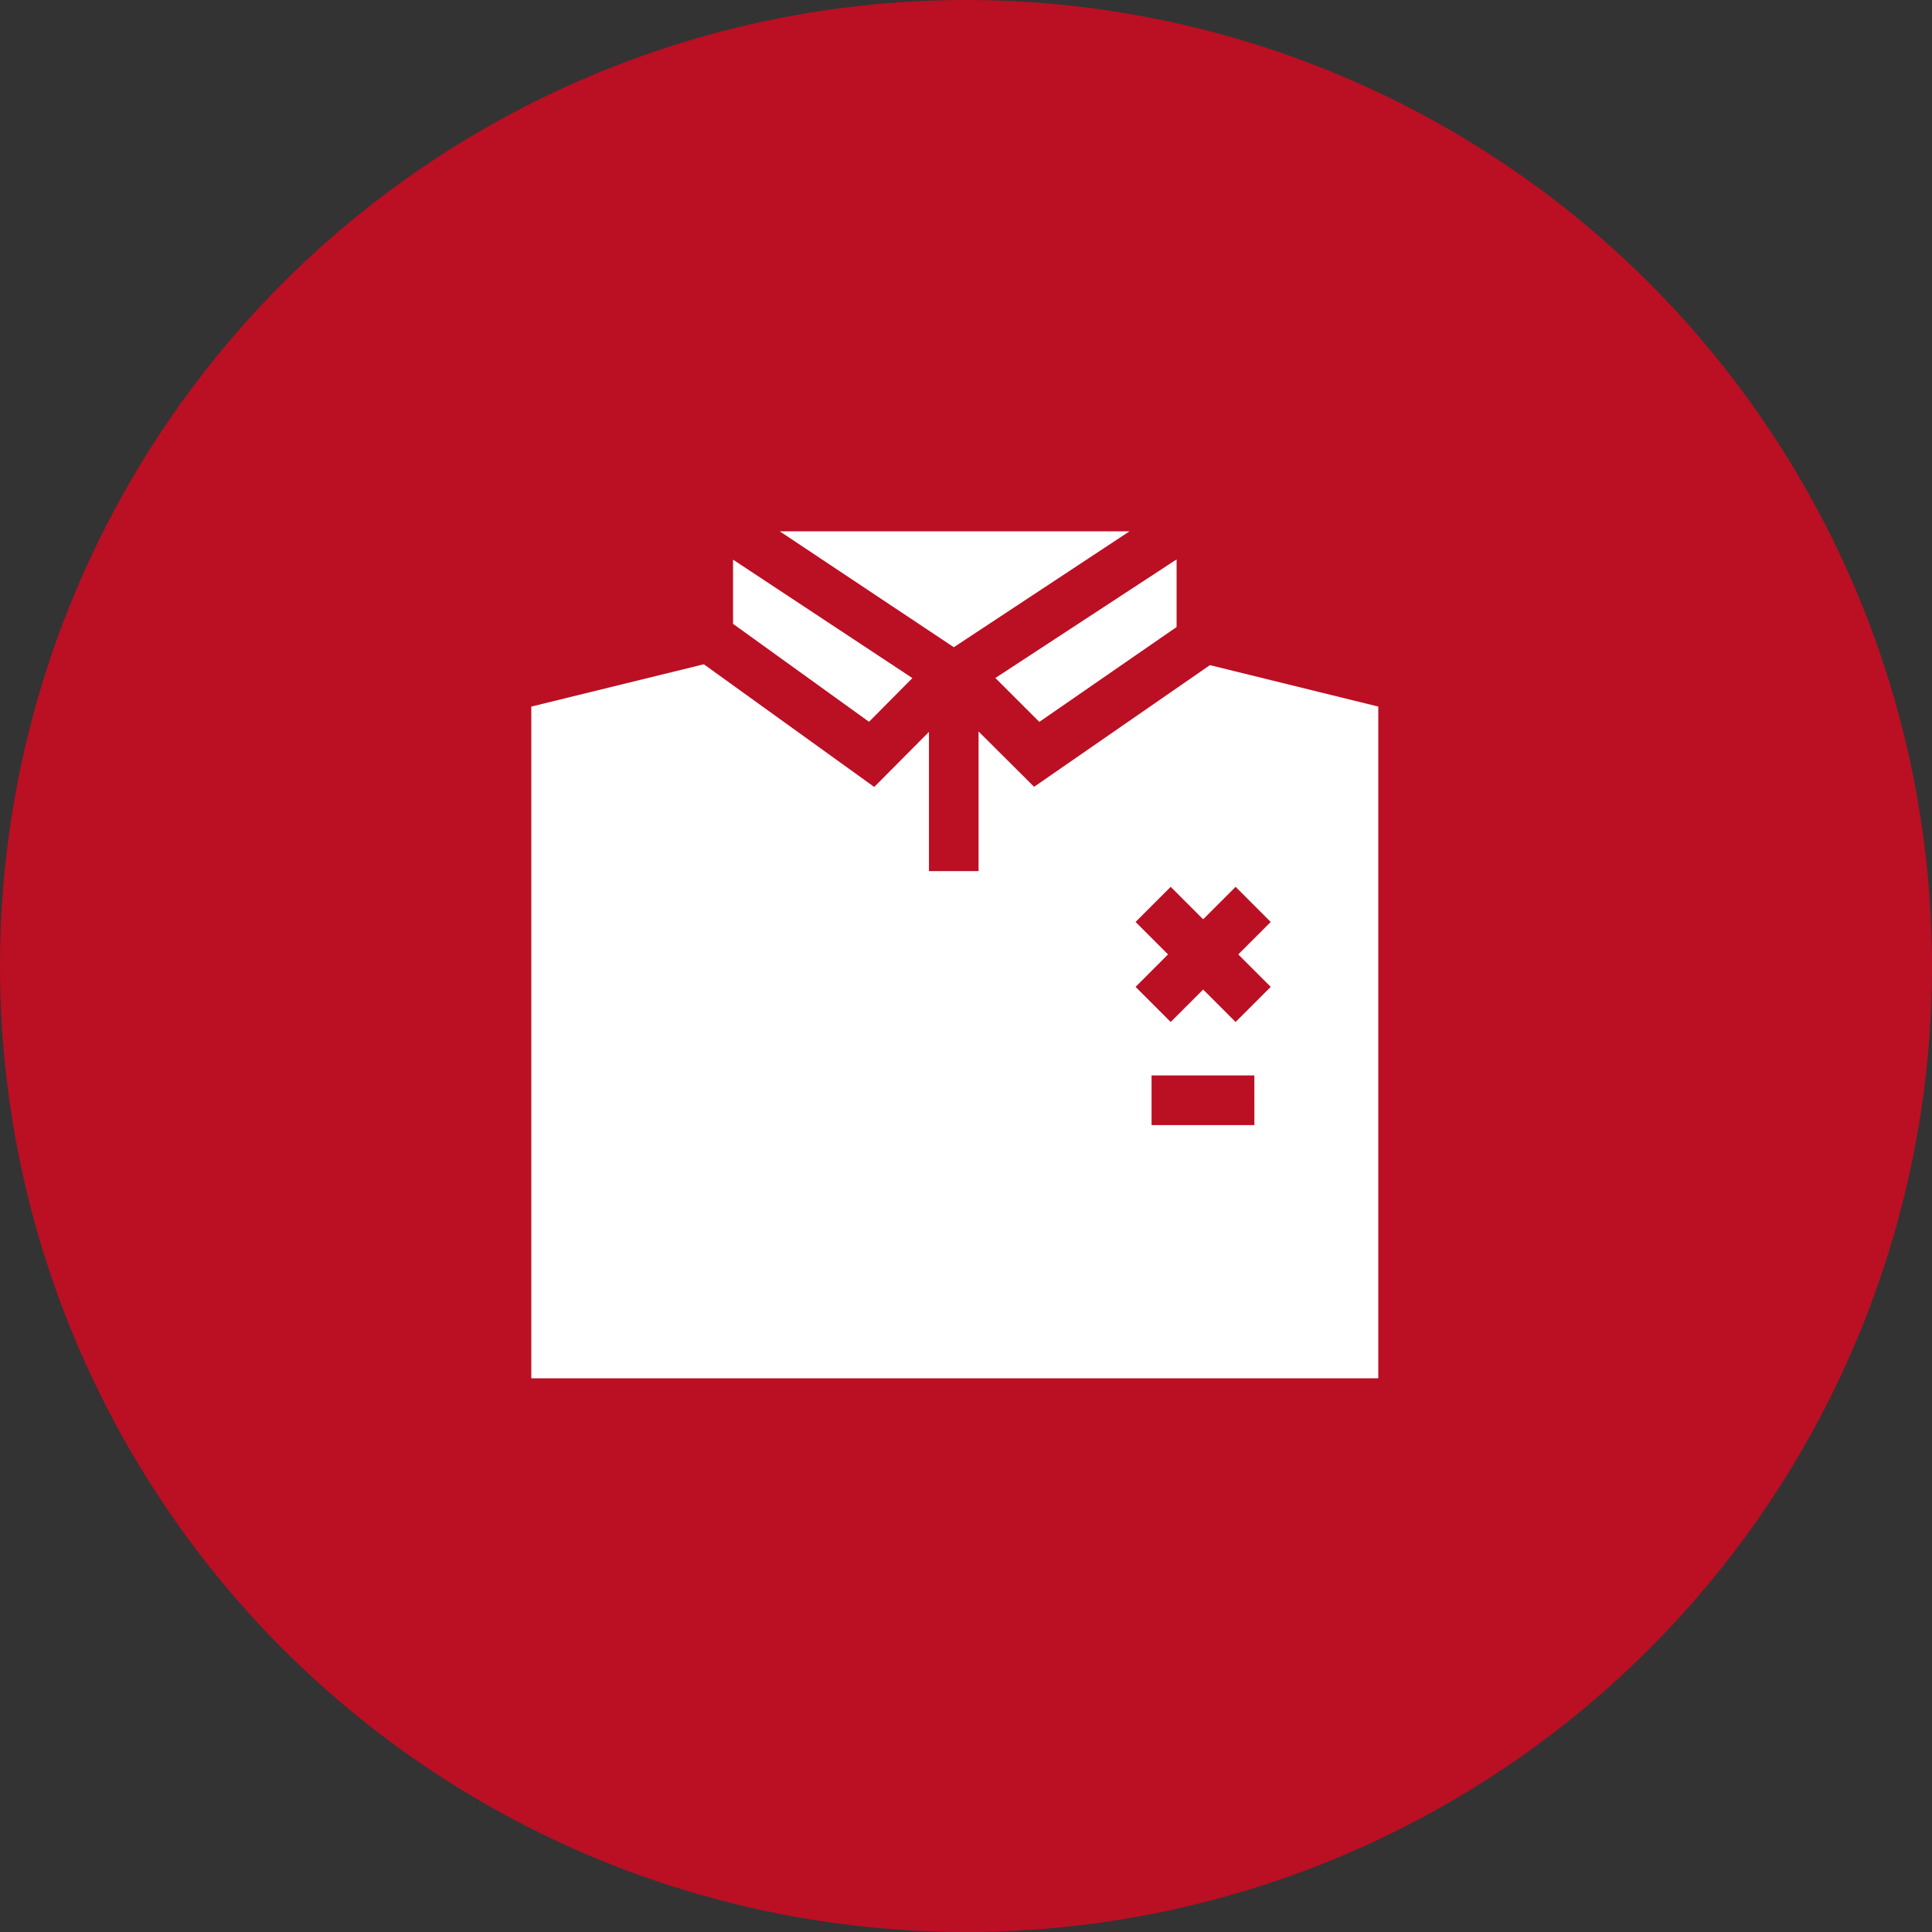
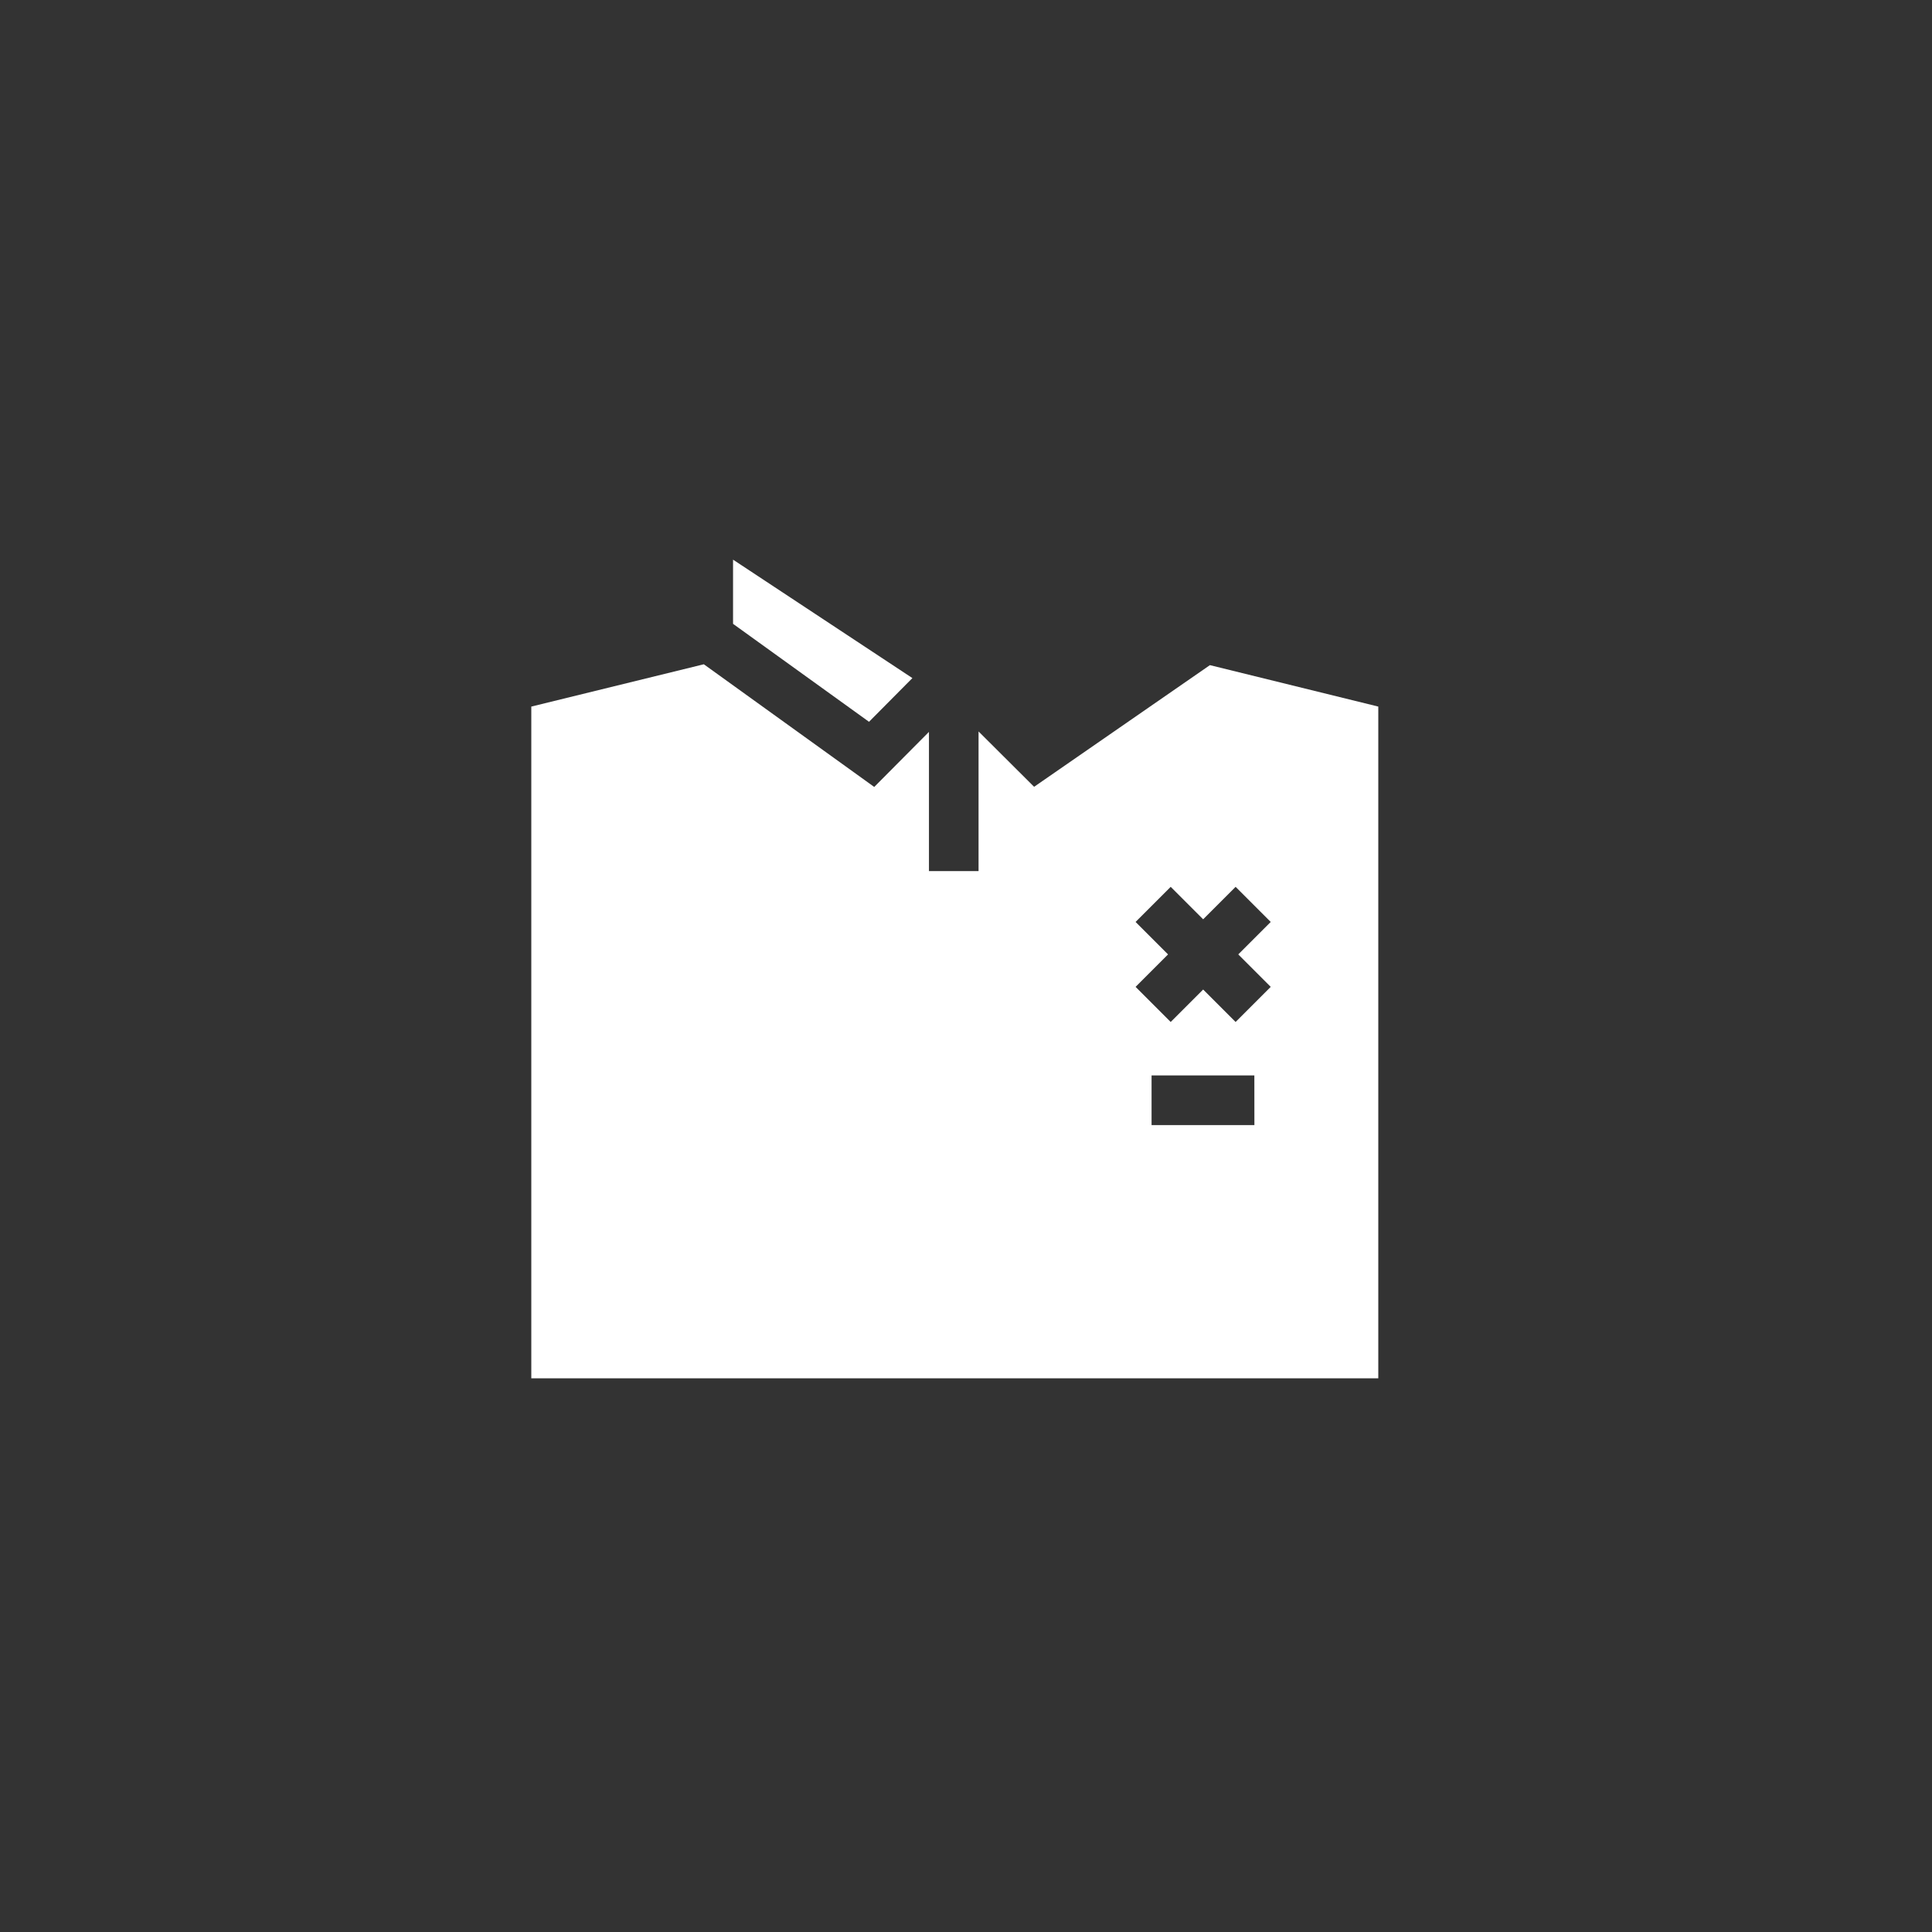
<svg xmlns="http://www.w3.org/2000/svg" width="40" height="40" viewBox="0 0 40 40">
  <rect x="0" y="0" width="40" height="40" fill="#333333" stroke="none" />
  <g id="Group_456" data-name="Group 456" transform="translate(15147 6526)">
-     <circle id="Ellipse_33" data-name="Ellipse 33" cx="20" cy="20" r="20" transform="translate(-15147 -6526)" fill="#bb0f24" />
    <g id="shirt" transform="translate(-15136 -6515)">
      <path id="Path_4901" data-name="Path 4901" d="M14.05,80.318l-3.64,2.519L9.26,81.691v2.891H8.233V81.7L7.1,82.84,3.572,80.3,0,81.176V95.083H17.536V81.176Zm.921,9.523H12.842V88.813H14.97Zm.338-2.862-.727.727-.672-.672-.672.672-.727-.727.672-.672-.672-.672.727-.727.672.672.672-.672.727.727-.672.672Z" transform="translate(0 -77.547)" fill="#fff" />
-       <path id="Path_4902" data-name="Path 4902" d="M157.393,0H150.15l3.605,2.4Z" transform="translate(-145.007)" fill="#fff" />
      <path id="Path_4903" data-name="Path 4903" d="M125.659,19.588l-3.713-2.452v1.329l2.815,2.028Z" transform="translate(-117.769 -16.549)" fill="#fff" />
-       <path id="Path_4904" data-name="Path 4904" d="M281.431,20.419l2.842-1.964v-1.4l-3.752,2.455Z" transform="translate(-270.913 -16.473)" fill="#fff" />
    </g>
  </g>
</svg>